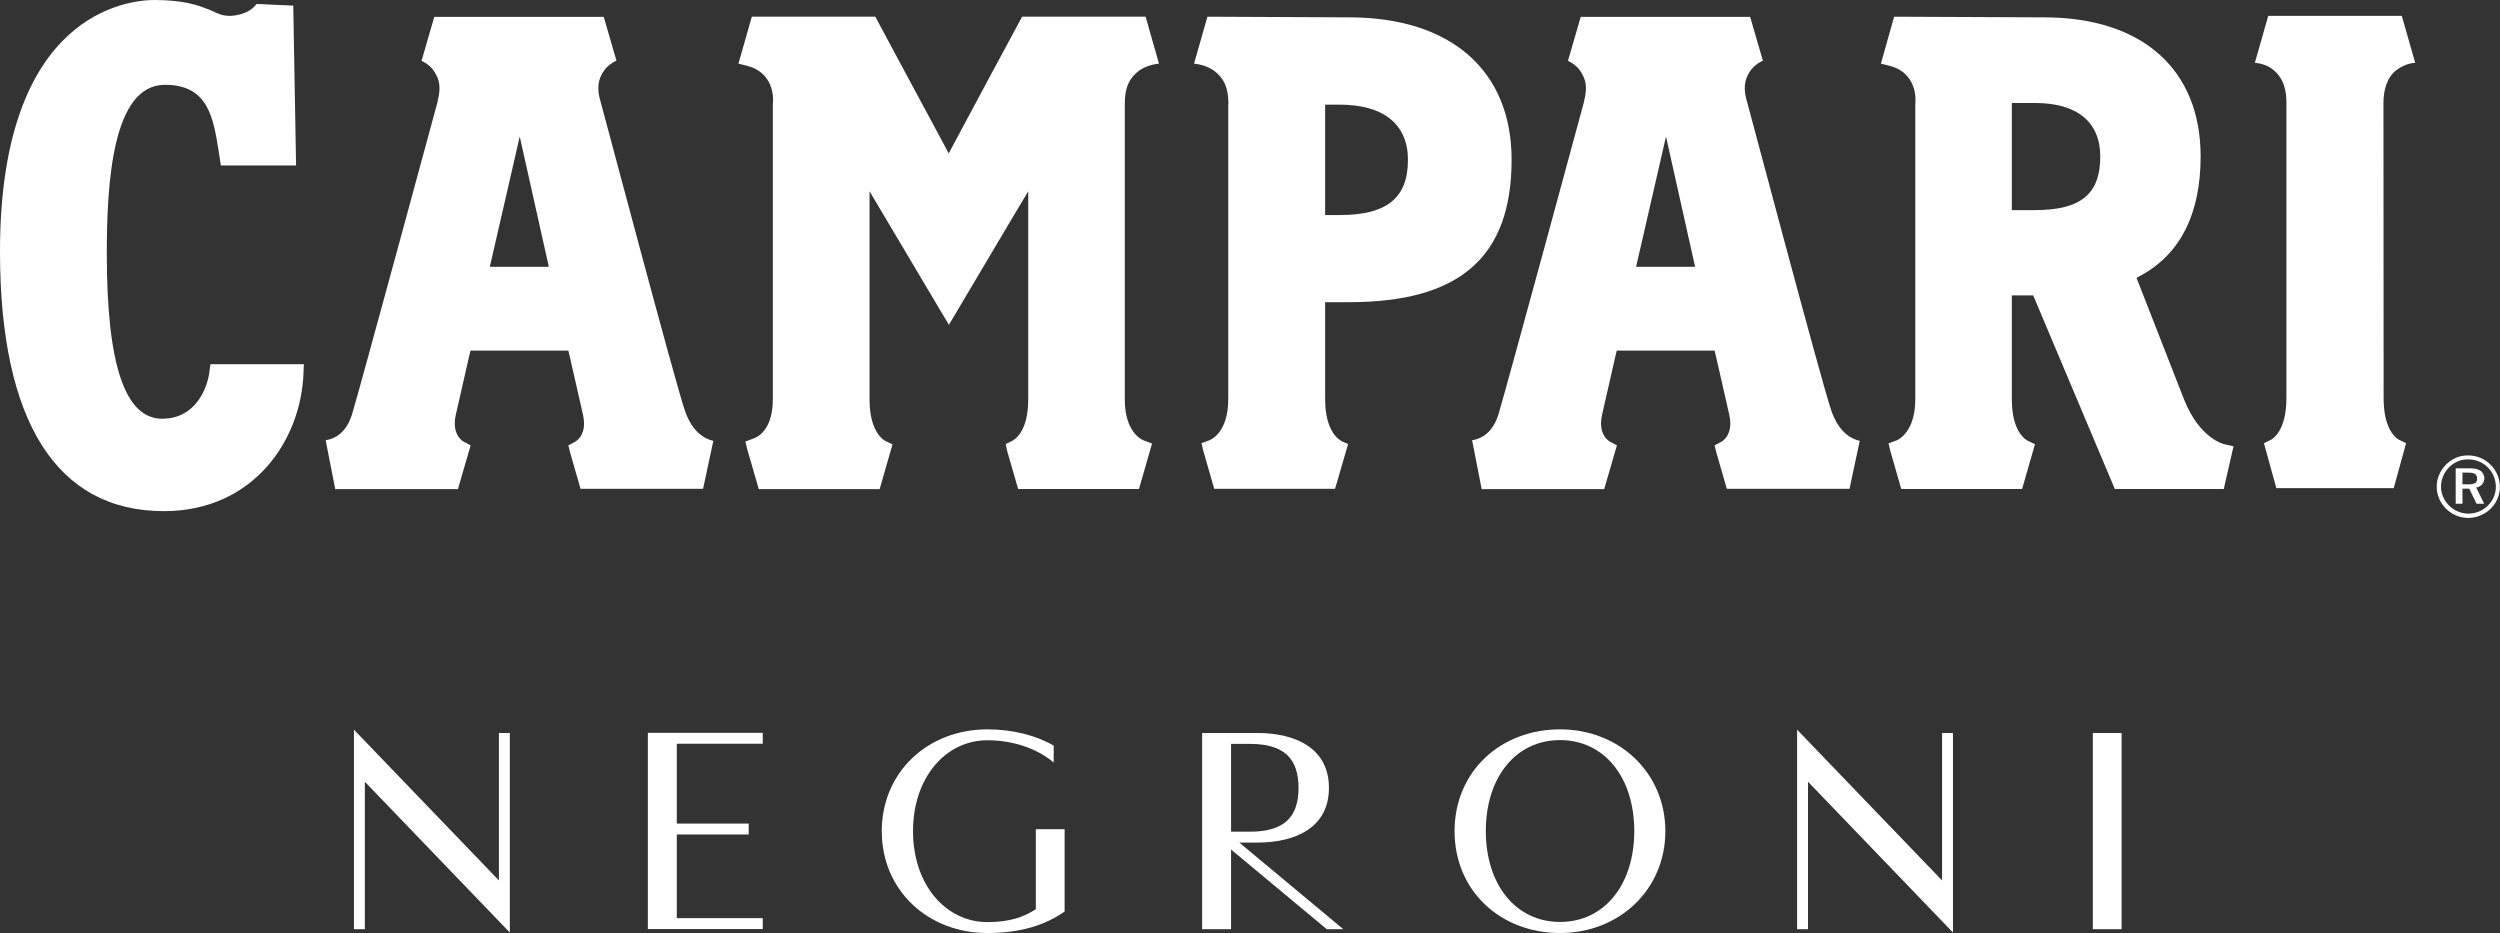
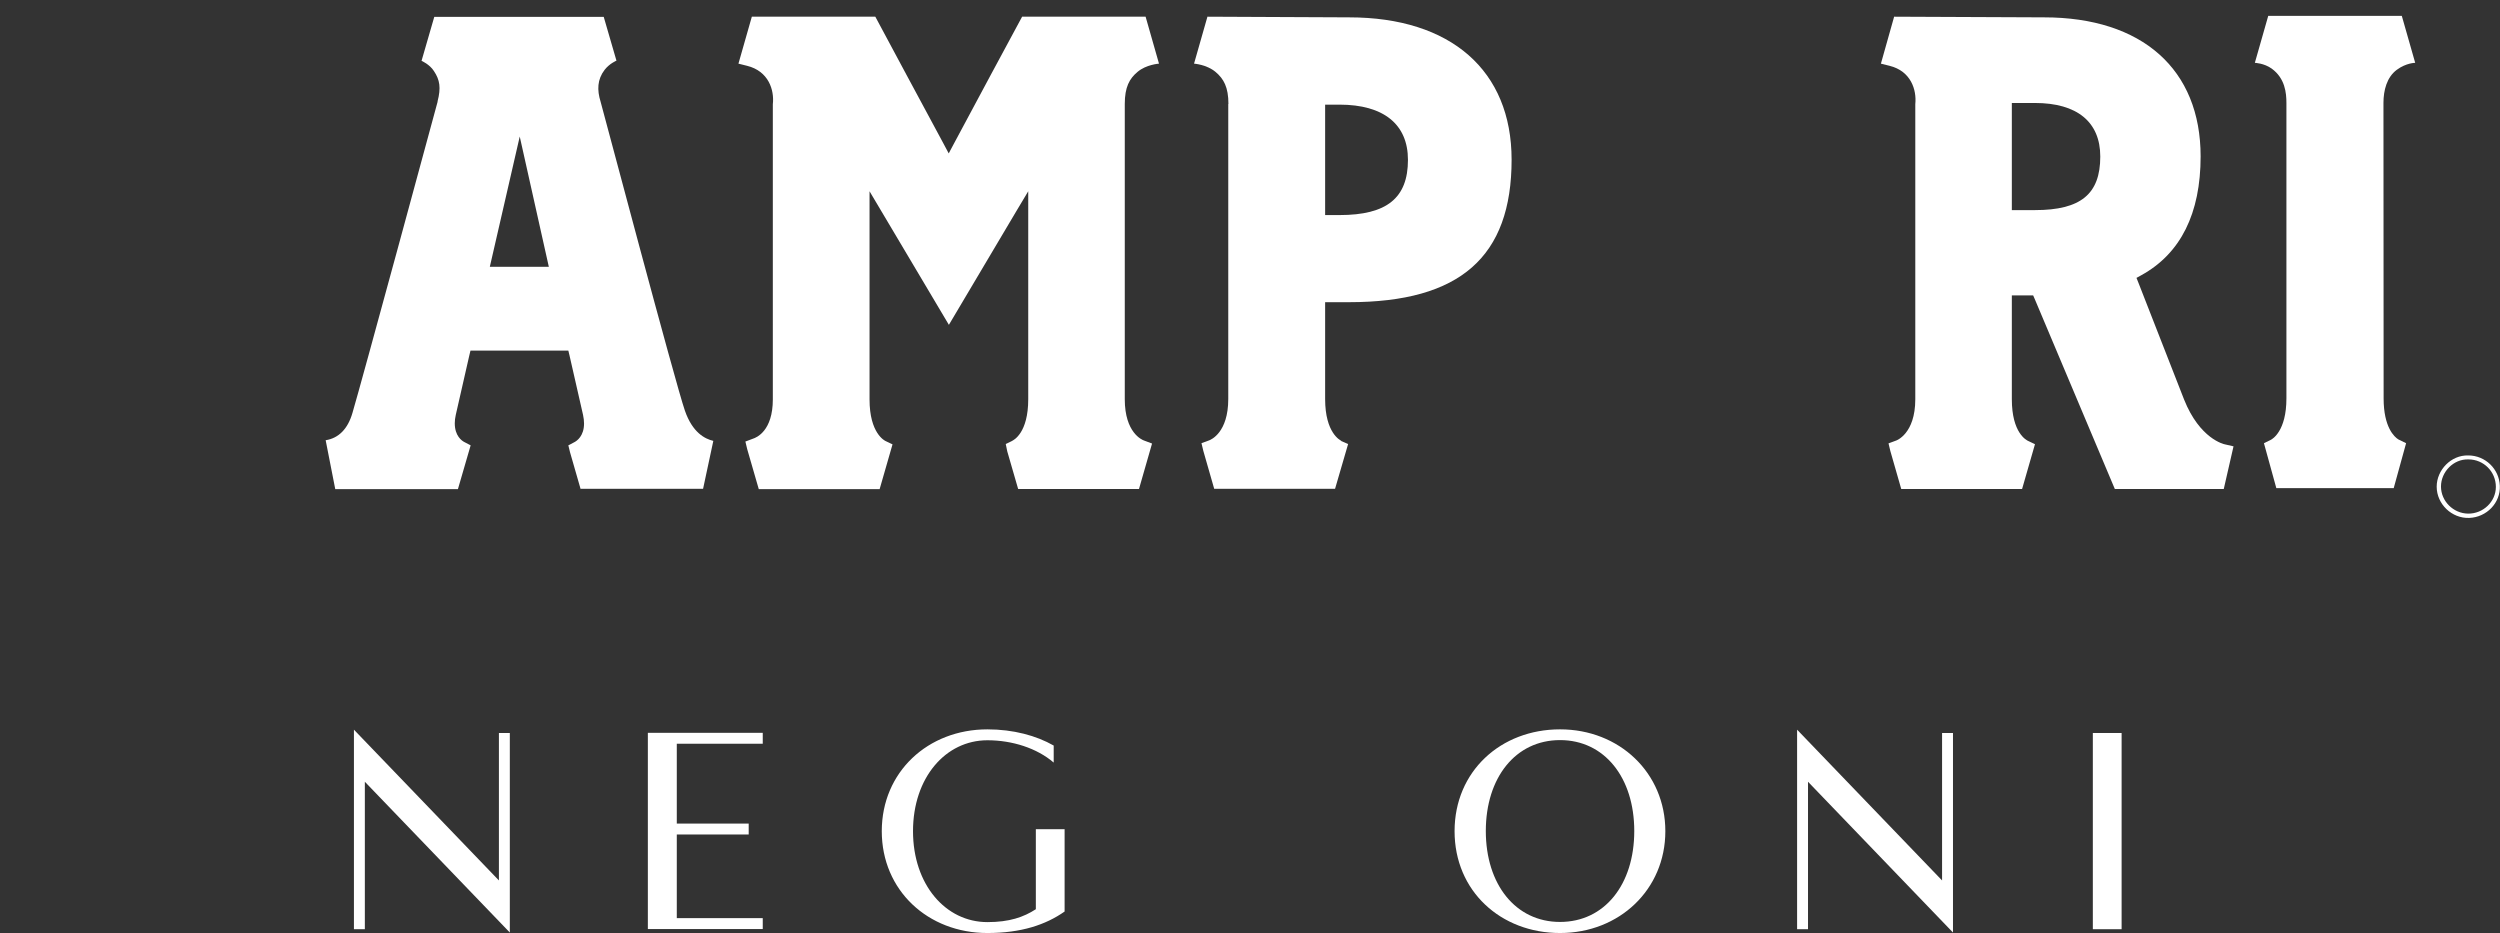
<svg xmlns="http://www.w3.org/2000/svg" viewBox="0 0 151.23 56.44" data-name="Layer 2" id="Layer_2">
  <rect x="0" y="0" width="151.23" height="56.44" fill="#333333" stroke="none" />
  <defs>
    <style>
      .cls-1 {
        fill: #fff;
      }
    </style>
  </defs>
  <g data-name="Livello 1" id="Livello_1">
    <path d="M61.59,29.58l-.66-2.28-.09-.44.41-.2-.05.02c.12-.05,1-.49,1-2.53v-12.58l-.7,1.17c-1.25,2.1-3.31,5.58-4.1,6.91-.79-1.33-4.8-8.08-4.8-8.08v12.59c0,2.06.92,2.5.99,2.53l-.04-.02.44.21-.78,2.71h-7.31l-.7-2.42-.11-.46.45-.17c.23-.07,1.21-.48,1.21-2.38V6.31c.1-.87-.26-2.01-1.56-2.33l-.52-.13.81-2.84h7.47c.55,1.03,3.13,5.84,4.11,7.65l.33.62.33-.62c.97-1.82,3.55-6.62,4.11-7.65h7.47l.81,2.84s-.77.05-1.3.5c-.49.41-.77.92-.77,1.94v.2s0,17.66,0,17.66c0,2.03,1.05,2.46,1.17,2.5l.48.18-.79,2.75h-7.31Z" class="cls-1" />
-     <path d="M9.91,30.92C3.42,30.92,0,25.48,0,15.21,0,.73,7.79,0,9.35,0c1.8,0,2.7.35,3.13.52l.12.04.32.14c.25.12.55.26.97.26.11,0,.23-.01.35-.03.63-.1.97-.36,1.09-.48l.02-.02.18-.19,2.21.1.17,9.67h-4.55s-.12-.78-.12-.78c-.33-2.11-.64-4.1-3.26-4.1-3.16,0-3.52,5.83-3.52,10.22,0,6.71,1.1,9.98,3.35,9.98,1.99,0,2.73-1.79,2.86-2.85l.06-.45h5.65l-.02.52c-.15,4.16-3.09,8.37-8.45,8.37" class="cls-1" />
    <path d="M80.16,13.01h.87c2.86,0,4.14-1.03,4.14-3.34,0-2.15-1.47-3.34-4.14-3.34h-.87v6.68ZM74.31,6.29c0-1.01-.28-1.52-.78-1.94-.54-.45-1.3-.5-1.3-.5l.81-2.84,8.57.04c6.16,0,9.83,3.22,9.83,8.61,0,5.88-3.12,8.62-9.83,8.62h-1.45v5.86c0,2.06.92,2.5.99,2.53h-.04s.44.19.44.19l-.79,2.71h-7.31l-.66-2.3-.11-.46.46-.17c.11-.04,1.16-.47,1.16-2.5V6.81s0-.52,0-.52Z" class="cls-1" />
    <path d="M121.7,12.71h1.4c2.77,0,3.95-.97,3.95-3.24,0-2.09-1.4-3.24-3.95-3.24h-1.4v6.49ZM127.93,29.58c-.66-1.55-4.46-10.58-4.84-11.48l-.1-.23h-1.29v6.28c0,2.05.89,2.48,1,2.53l-.04-.02.44.21-.78,2.71h-7.31l-.66-2.3-.11-.46.46-.17s1.16-.39,1.16-2.5V6.3c.09-.86-.26-2-1.56-2.32l-.52-.13.8-2.84,9.07.04c5.93,0,9.47,3.14,9.47,8.41,0,3.46-1.21,5.88-3.59,7.19l-.29.16.12.3c.47,1.21,2.76,7.06,2.76,7.06.95,2.38,2.41,2.7,2.47,2.71l.52.12-.59,2.58h-6.6Z" class="cls-1" />
-     <path d="M98.97,16.14h3.57l-1.76-7.88-1.81,7.88ZM104.47,29.61l-.65-2.26-.1-.41.38-.2c.13-.07.57-.36.57-1.12,0-.16-.02-.34-.06-.52,0,0-.6-2.64-.82-3.6l-.07-.29h-5.92l-.07.29c-.22.96-.82,3.6-.82,3.6-.04.18-.06.34-.06.51,0,.76.43,1.05.56,1.12l.4.21-.77,2.65h-7.41l-.58-2.96c.78-.12,1.34-.68,1.62-1.65.5-1.67,5.12-18.7,5.15-18.82v-.03c.21-.82.14-1.29-.22-1.83-.26-.41-.75-.62-.75-.62l.77-2.66h10.25l.77,2.65s-.42.17-.72.56c-.44.58-.46,1.21-.24,1.92.05.16,4.54,17.09,5.1,18.69.46,1.33,1.21,1.71,1.72,1.83l-.62,2.9h-7.42Z" class="cls-1" />
    <path d="M29.63,16.14h3.57l-1.76-7.88-1.81,7.88ZM35.13,29.61l-.65-2.26-.1-.41.38-.2c.13-.07.57-.36.57-1.12,0-.16-.02-.34-.06-.52,0,0-.6-2.64-.82-3.6l-.07-.29h-5.92l-.07.29c-.22.96-.82,3.6-.82,3.6-.04.18-.06.34-.06.51,0,.76.43,1.05.56,1.12l.4.21-.77,2.65h-7.42l-.58-2.96c.78-.12,1.34-.68,1.62-1.65.5-1.67,5.12-18.7,5.15-18.82v-.03c.21-.82.14-1.29-.22-1.83-.26-.41-.75-.62-.75-.62l.77-2.66h10.25l.77,2.65s-.42.17-.72.56c-.44.58-.46,1.21-.24,1.92.05.16,4.54,17.09,5.1,18.69.46,1.33,1.21,1.71,1.72,1.83l-.62,2.9h-7.42Z" class="cls-1" />
-     <path d="M149.3,29.3h-.34v-.71h.33c.26,0,.54.02.56.34.03.34-.29.37-.55.37M150.26,28.81c-.08-.42-.52-.48-.89-.48h-.82v2.14h.41v-.91h.41l.44.91h.46l-.48-.98c.34-.05.55-.35.48-.69" class="cls-1" />
    <path d="M149.3,31.07c-.89-.01-1.64-.75-1.64-1.64,0-.88.75-1.67,1.66-1.64.93,0,1.66.75,1.66,1.66,0,.9-.77,1.63-1.68,1.62M149.31,27.55c-1.04-.03-1.91.88-1.91,1.89,0,1.05.91,1.93,1.97,1.89,1.05-.04,1.9-.91,1.85-1.95-.04-1.01-.88-1.83-1.91-1.83" class="cls-1" />
    <path d="M137.7,29.53l-.75-2.72.41-.2c.1-.05.95-.53.95-2.51,0,0,0-17.29,0-17.87,0-.61-.08-1.49-.89-2.08-.46-.33-1.02-.35-1.02-.35l.81-2.84h8.08l.81,2.84s-.54,0-1.11.42c-.61.45-.81,1.25-.81,2.01s.01,17.87.01,17.87c0,1.75.65,2.33.89,2.48l.47.23-.75,2.72h-7.09Z" class="cls-1" />
    <g>
      <path d="M30.84,44.34v12.07l-8.77-9.12v8.92h-.66v-12.07l8.77,9.12v-8.92h.66Z" class="cls-1" />
      <path d="M40.94,45v4.82h4.35v.66h-4.35v5.06h5.2v.66h-6.95v-11.87h6.95v.66h-5.2Z" class="cls-1" />
      <path d="M63.74,46.13c-1.01-.87-2.5-1.35-4.01-1.35-2.53,0-4.5,2.26-4.5,5.5s1.98,5.5,4.5,5.5c1.33,0,2.19-.3,2.93-.78v-4.84h1.74v4.98c-1.14.8-2.62,1.3-4.67,1.3-3.6,0-6.39-2.58-6.39-6.16s2.79-6.16,6.39-6.16c1.57,0,2.96.38,4.01.98v1.04Z" class="cls-1" />
-       <path d="M74.97,50.97l6.29,5.24h-1l-5.79-4.82v4.82h-1.75v-11.87h3.33c2.37,0,4.34.95,4.34,3.32s-1.97,3.31-4.34,3.31h-1.08ZM75.62,50.31c2.07,0,2.93-.89,2.93-2.65s-.86-2.66-2.93-2.66h-1.15v5.31h1.15Z" class="cls-1" />
      <path d="M94.37,56.44c-3.59,0-6.38-2.54-6.38-6.16s2.79-6.16,6.38-6.16,6.37,2.63,6.37,6.16-2.78,6.16-6.37,6.16ZM98.86,50.27c0-3.23-1.8-5.5-4.49-5.5s-4.49,2.27-4.49,5.5,1.8,5.5,4.49,5.5,4.49-2.26,4.49-5.5Z" class="cls-1" />
      <path d="M118.14,44.34v12.07l-8.77-9.12v8.92h-.66v-12.07l8.77,9.12v-8.92h.66Z" class="cls-1" />
      <path d="M126.6,44.34h1.74v11.87h-1.74v-11.87Z" class="cls-1" />
    </g>
  </g>
</svg>